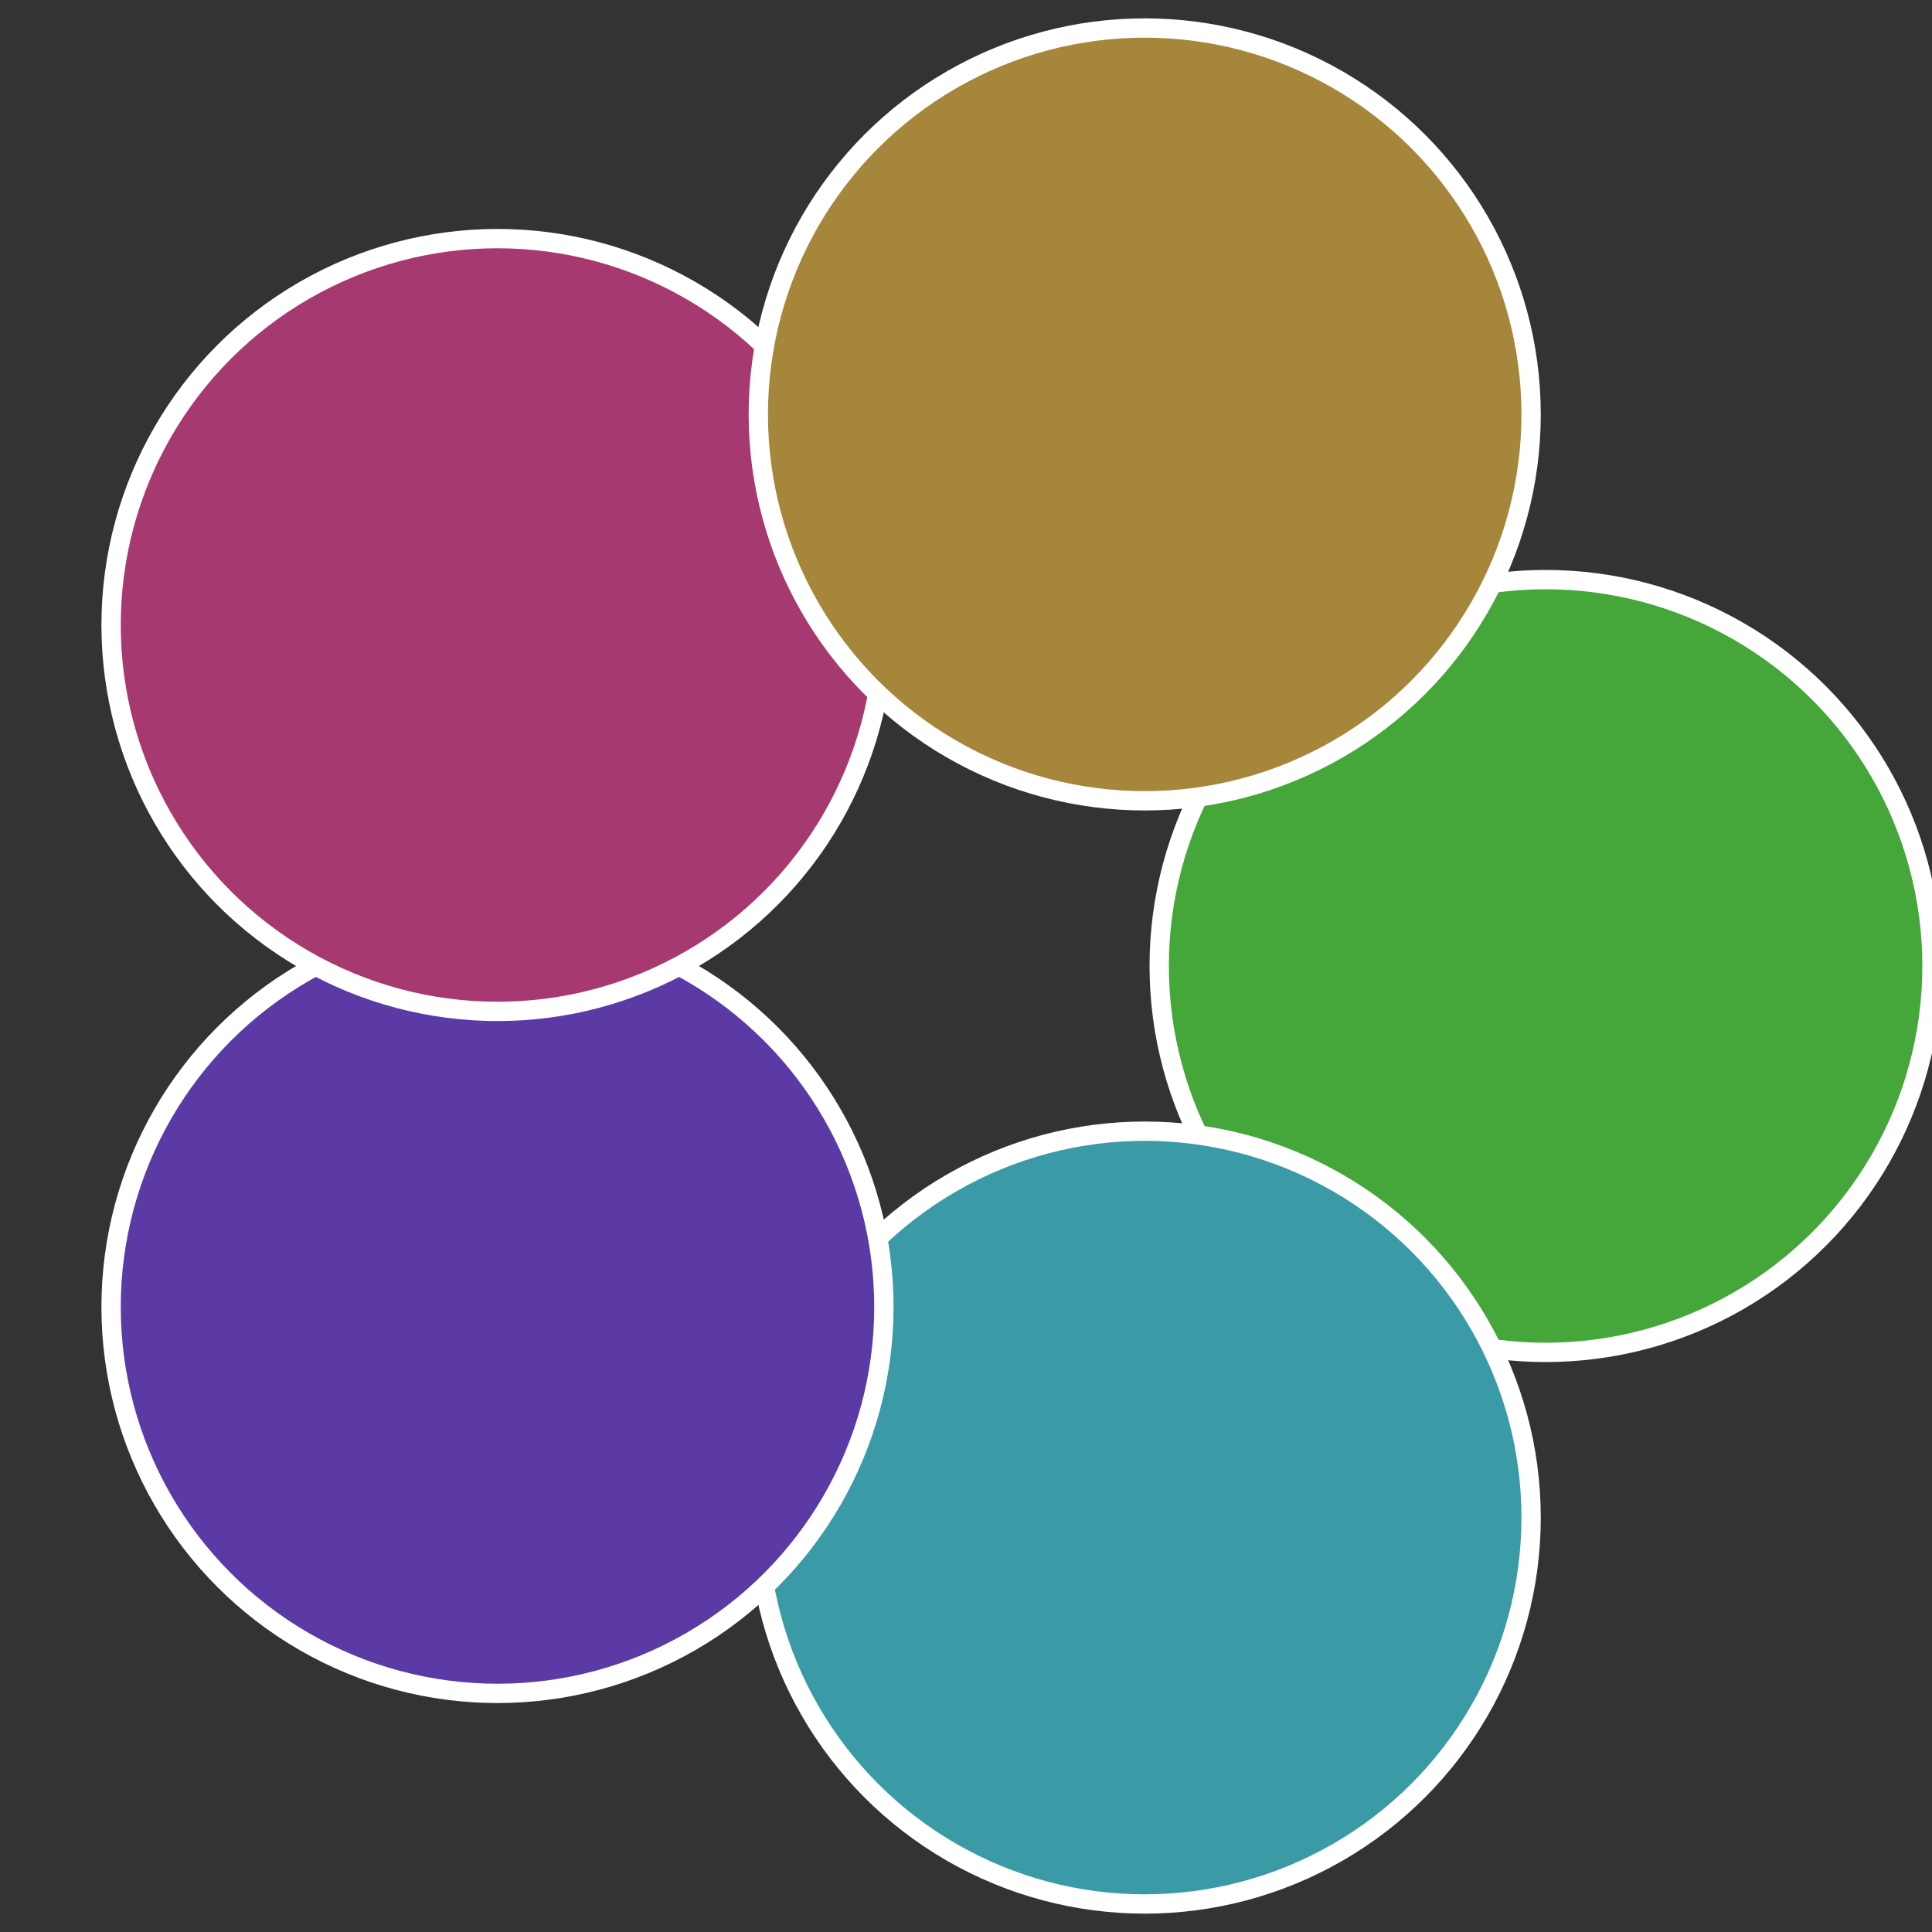
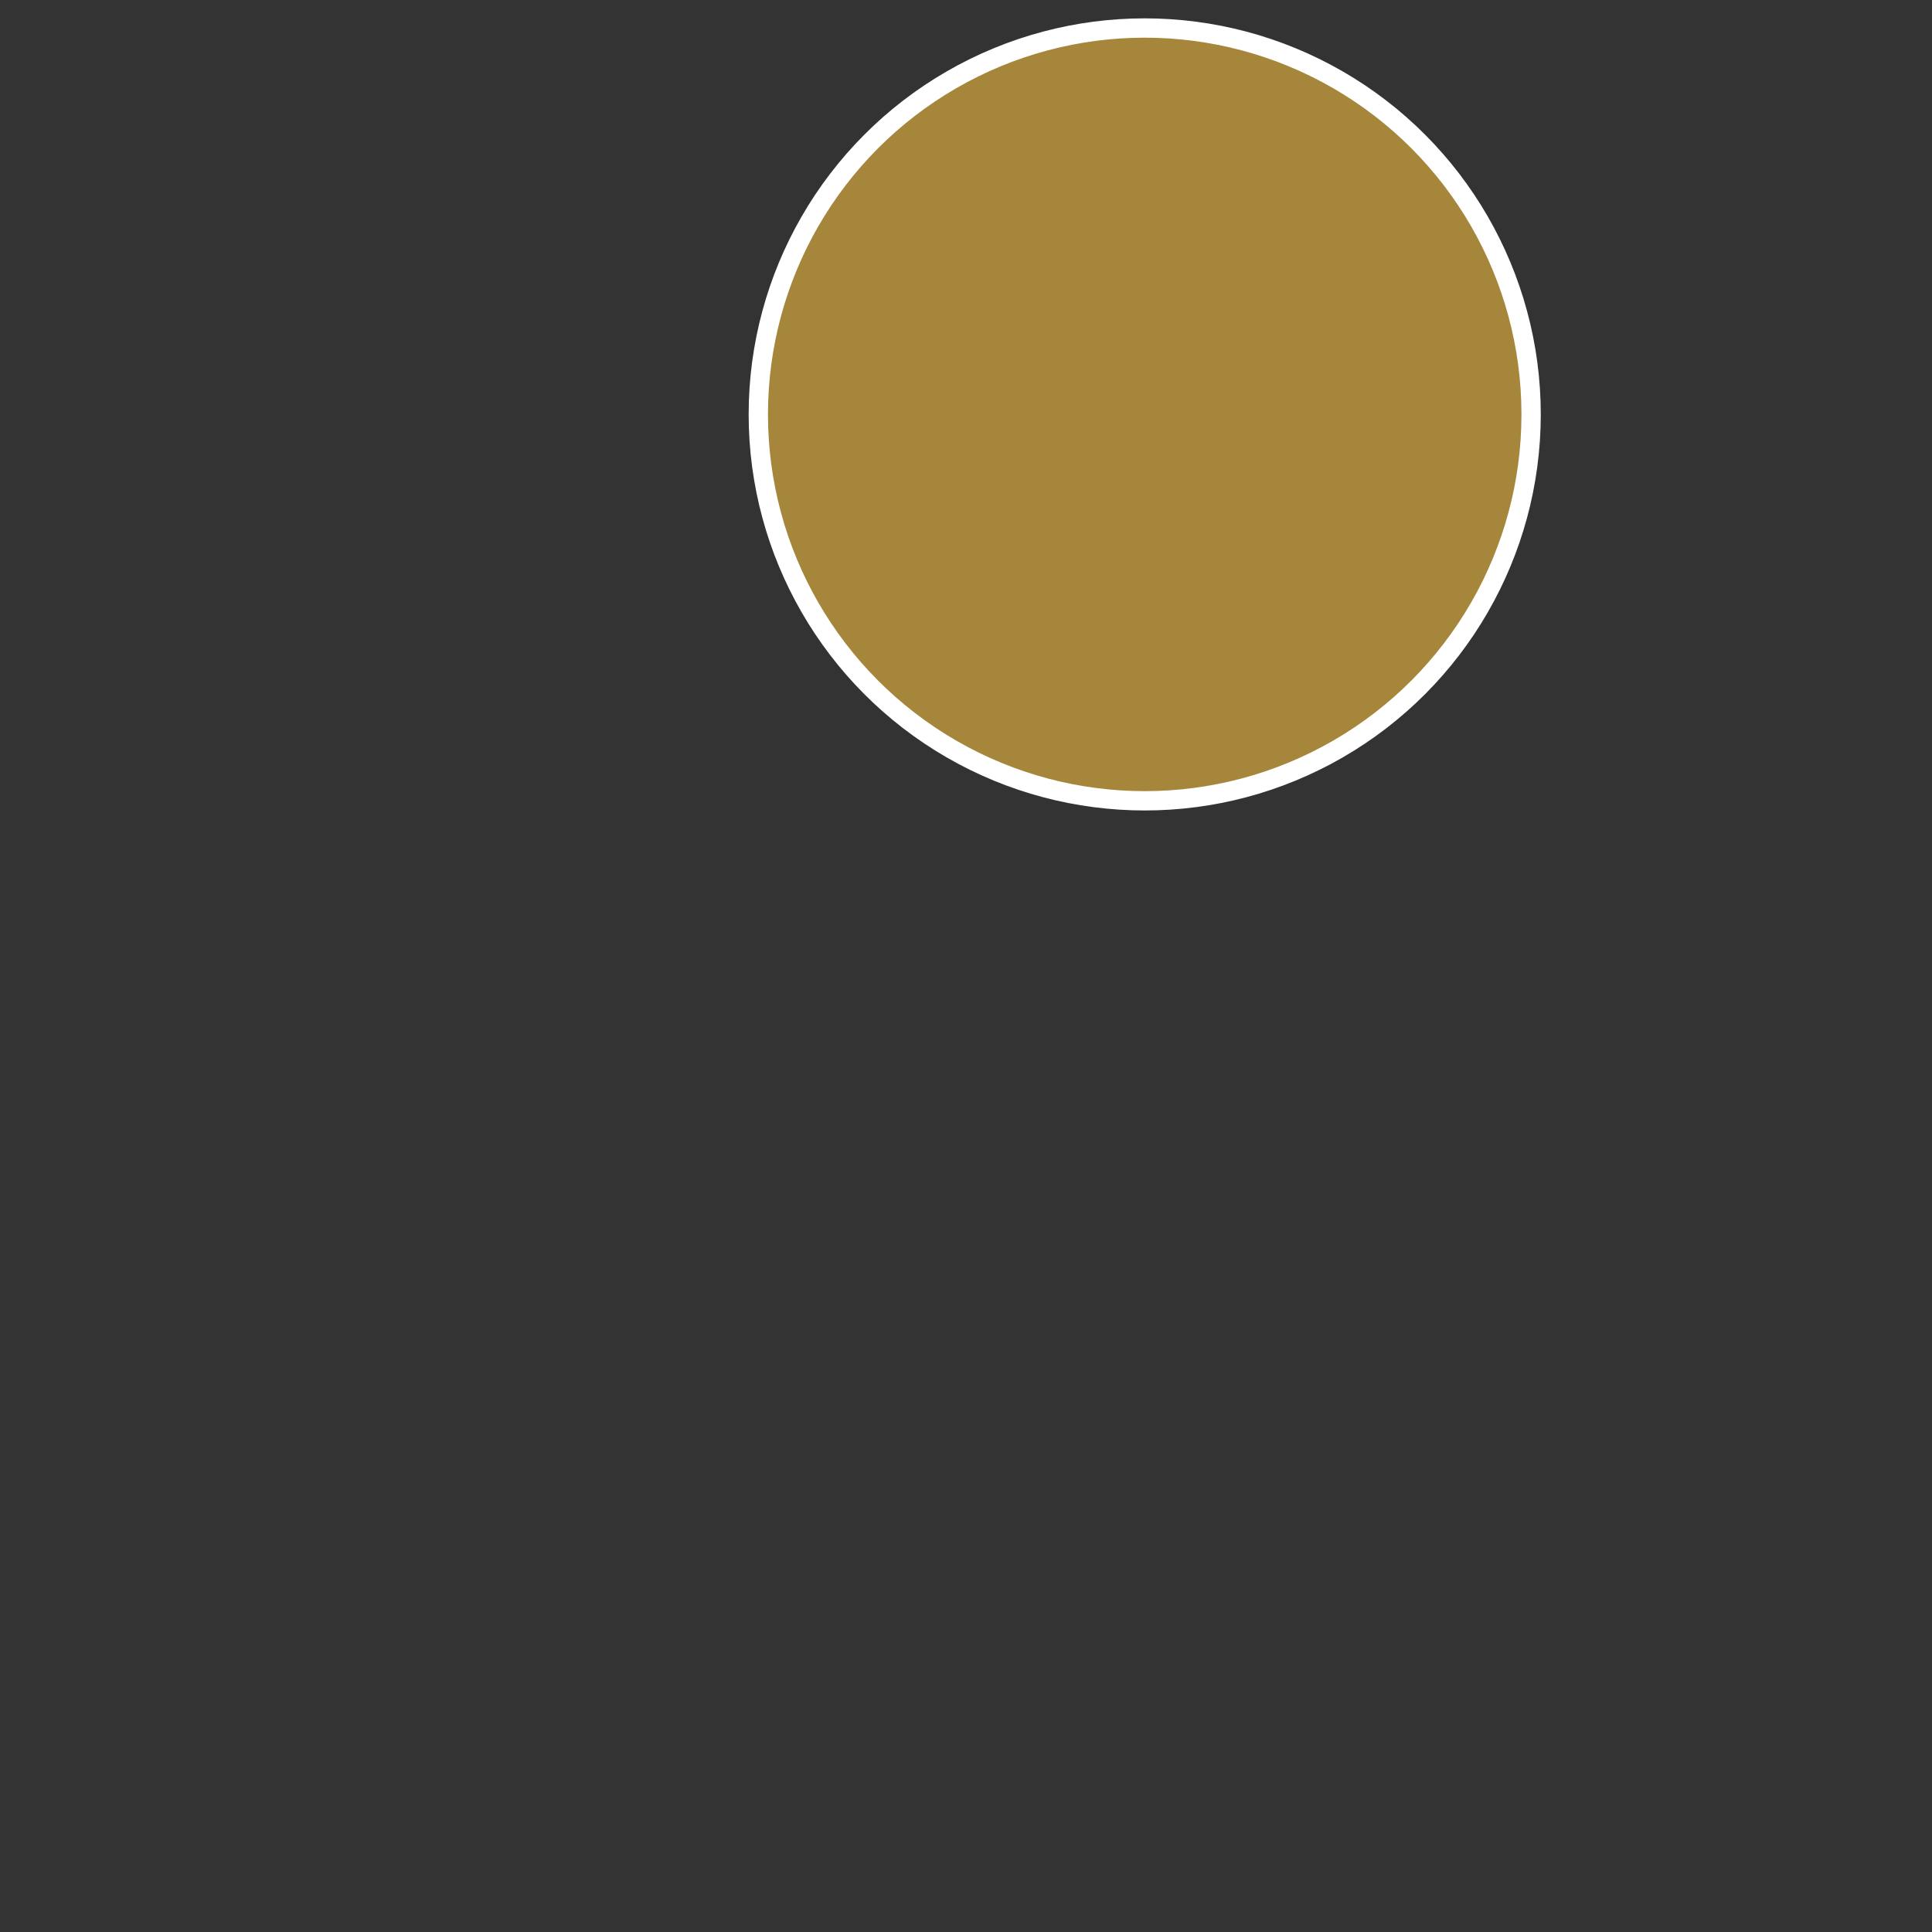
<svg xmlns="http://www.w3.org/2000/svg" width="500" height="500" viewBox="-1 -1 2 2">
  <rect x="-1" y="-1" width="2" height="2" fill="#333333" stroke="none" />
-   <circle cx="0.6" cy="0" r="0.4" fill="#45a63a" stroke="#fff" stroke-width="1%" />
-   <circle cx="0.185" cy="0.571" r="0.4" fill="#3a9ba6" stroke="#fff" stroke-width="1%" />
-   <circle cx="-0.485" cy="0.353" r="0.4" fill="#5b3aa6" stroke="#fff" stroke-width="1%" />
-   <circle cx="-0.485" cy="-0.353" r="0.4" fill="#a63a70" stroke="#fff" stroke-width="1%" />
  <circle cx="0.185" cy="-0.571" r="0.4" fill="#a6863a" stroke="#fff" stroke-width="1%" />
</svg>